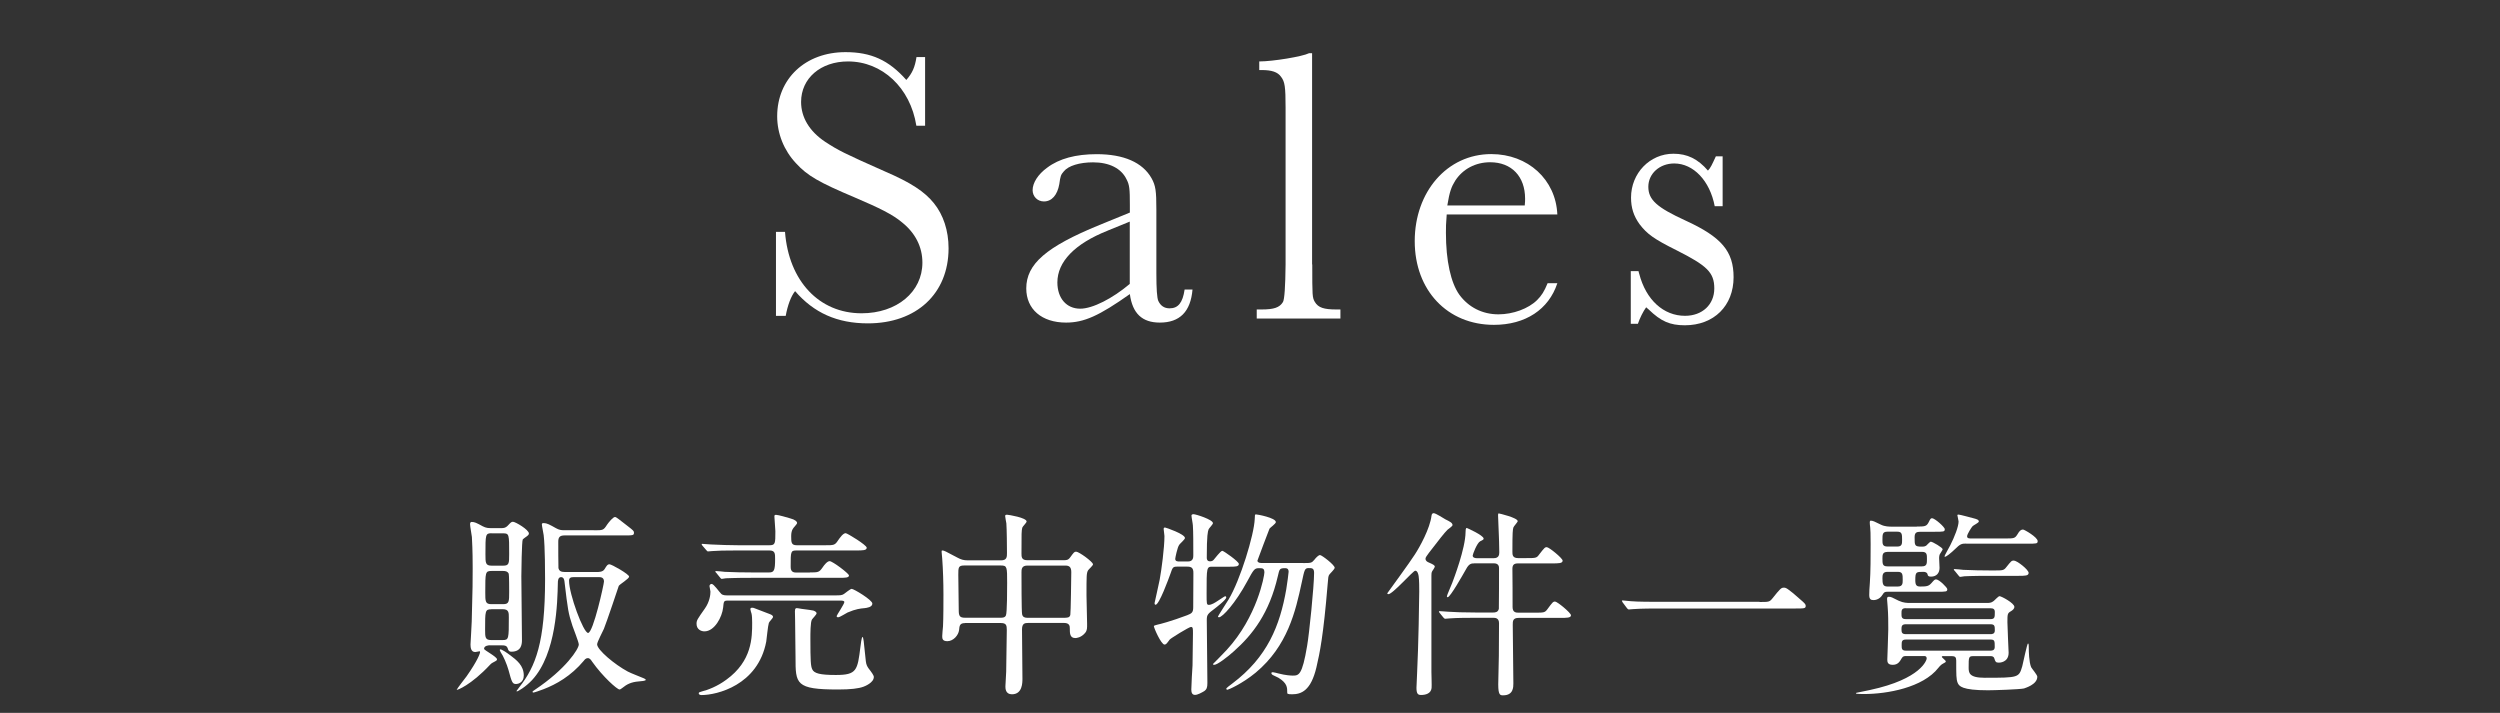
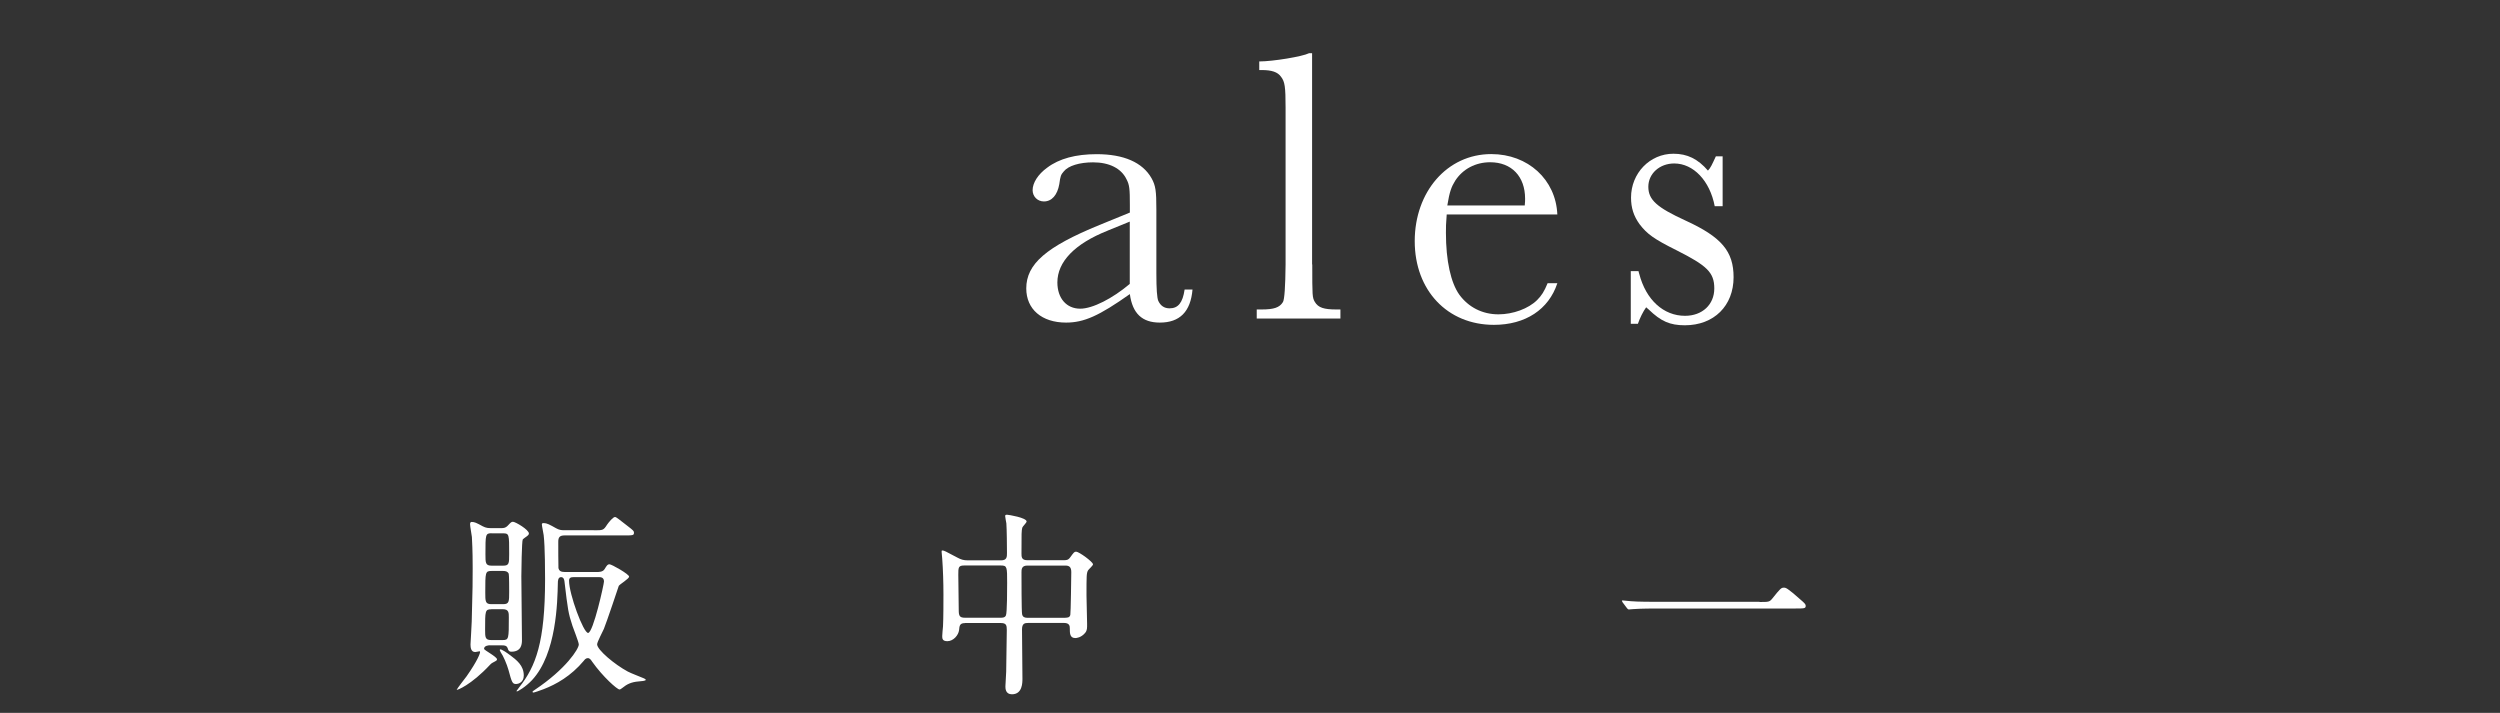
<svg xmlns="http://www.w3.org/2000/svg" id="Sales" viewBox="0 0 287.67 82.03" width="287.67">
  <rect x="0" y="0" width="287.67" height="82.03" fill="#333333" stroke="none" />
  <defs>
    <style>
      .cls-1 {
        fill: #fff;
      }
    </style>
  </defs>
  <g>
    <path class="cls-1" d="M56.39,74.25c-.11,0-.69,.02-.69,.41,0,.16,1.49,.91,1.49,1.21,0,.11-.11,.18-.18,.21-.34,.18-.46,.23-.62,.41-2.19,2.35-3.84,2.97-3.84,2.88,0-.07,.98-1.35,1.14-1.55,1.28-1.83,1.55-2.63,1.55-2.79,0-.02,0-.09-.07-.09-.02,0-.41,.09-.48,.09-.48,0-.55-.48-.55-.87,0-.27,.14-2.22,.14-2.63,.11-3.75,.11-4.85,.11-6.17,0-2.19-.07-3.02-.09-3.57-.02-.21-.21-1.23-.21-1.46,0-.07,0-.27,.18-.27,.34,0,.53,.09,1.28,.5,.39,.21,.69,.21,.98,.21h1.17c.21,0,.48,0,.78-.34,.3-.32,.37-.39,.55-.39,.27,0,1.83,.91,1.83,1.35,0,.14-.14,.25-.21,.3s-.48,.34-.5,.39c-.11,.21-.16,3.73-.16,4.23,0,.25,.07,6.9,.07,7.31,0,.39,0,1.37-1.21,1.37-.3,0-.37-.18-.43-.39-.11-.3-.32-.34-.64-.34h-1.39Zm.14-4.14c-.71,0-.71,.18-.71,2.33,0,.87,0,1.21,.69,1.21h1.33c.71,0,.71-.14,.71-2.61,0-.53,0-.94-.69-.94h-1.33Zm.02-4.41c-.71,0-.71,.16-.71,2.47,0,1.01,0,1.35,.69,1.35h1.37c.69,0,.69-.3,.69-1.42,0-.25,0-1.92-.05-2.08-.14-.32-.5-.32-.64-.32h-1.35Zm.02-4.34c-.71,0-.71,.14-.71,2.4,0,1.01,0,1.33,.71,1.33h1.33c.69,0,.69-.27,.69-1.37,0-2.22,0-2.35-.69-2.35h-1.33Zm2.08,13.99c.82,.62,1.62,1.23,1.62,2.38,0,.85-.71,.98-.87,.98-.43,0-.5-.16-.89-1.62-.18-.64-.59-1.62-.89-2.03-.09-.16-.14-.27-.09-.32,.11-.14,1.01,.53,1.12,.62Zm9.69-14.33c1.05,0,1.1,0,1.51-.64,.21-.3,.69-.89,.92-.89,.16,0,.53,.34,1.49,1.07,.62,.48,.69,.55,.69,.73,0,.32-.11,.32-1.21,.32h-6.79c-.55,0-.71,.23-.71,.71,0,.3,0,2.9,.02,3.04,.07,.32,.27,.46,.73,.46h3.68c.25,0,.69,0,.89-.32,.27-.43,.34-.57,.57-.57,.25,0,2.26,1.14,2.26,1.42,0,.25-1.07,.87-1.19,1.07-.02,.07-1.39,4.16-1.71,4.94-.11,.27-.78,1.51-.78,1.78,0,.64,2.03,2.33,3.52,3.13,.48,.25,1.33,.55,1.85,.78,.05,.02,.23,.11,.23,.18,0,.11-.48,.16-.8,.18-.91,.07-1.39,.34-1.9,.75-.18,.14-.25,.18-.32,.18-.27,0-1.92-1.46-3.15-3.2-.14-.21-.27-.41-.5-.41s-.37,.18-.46,.3c-1.49,1.78-3.2,2.72-4.62,3.27-.48,.18-1.07,.39-1.19,.39-.07,0-.09-.05-.09-.07,0-.07,.02-.09,.27-.25,3.59-2.4,5.05-4.71,5.05-5.21,0-.27-.62-1.81-.73-2.15-.48-1.46-.53-1.83-.92-5.12-.02-.14-.07-.48-.39-.48-.34,0-.37,.41-.37,.69-.05,2.13-.14,8.12-2.97,11.16-.73,.78-1.62,1.3-1.74,1.3-.09,0-.07-.05,.27-.48,1.9-2.4,2.97-5.17,2.97-12.41,0-.62,0-3.73-.16-5.08-.02-.21-.21-1.07-.21-1.26,0-.14,.14-.14,.21-.14,.37,0,.69,.18,1.42,.59,.37,.21,.64,.23,.89,.23h3.45Zm-2.33,5.39c-.32,0-.53,.07-.53,.41,0,1.55,1.65,6.01,2.19,6.01,.59,0,1.83-5.62,1.83-5.92,0-.5-.41-.5-.57-.5h-2.93Z" />
-     <path class="cls-1" d="M83.74,69.11c-.46,0-.46,.09-.53,.8-.11,1.07-.98,2.74-2.15,2.74-.39,0-.91-.23-.91-.87,0-.41,.11-.55,.96-1.76,.55-.78,.64-1.58,.64-1.94,0-.09-.11-.55-.11-.64,0-.16,.14-.25,.25-.25,.25,0,.91,.98,1.1,1.14,.18,.18,.5,.18,.71,.18h12.27c.73,0,.89,0,1.14-.16,.14-.09,.73-.59,.89-.59,.25,0,2.38,1.28,2.38,1.69,0,.43-.66,.5-.91,.53-.46,.04-.98,.09-1.94,.5-.16,.07-.89,.55-1.08,.55-.07,0-.18-.02-.18-.14,0-.09,.89-1.39,.89-1.62,0,0,0-.16-.34-.16h-13.07Zm4.73,1.51c.25,.09,.48,.18,.48,.37,0,.14-.46,.57-.48,.69-.11,.32-.25,1.85-.3,2.15-.96,5.03-5.69,6.15-7.45,6.15-.18,0-.32-.07-.32-.21,0-.11,.14-.14,.37-.21,.66-.16,1.76-.57,2.81-1.35,2.97-2.15,2.97-4.87,2.97-6.56,0-.43-.02-.82-.07-1.03-.02-.07-.14-.43-.14-.53,0-.14,.14-.16,.21-.16,.09,0,.21,.02,.3,.07,.32,.11,1.35,.53,1.62,.62Zm4.69-4.75c1.01,0,1.1-.02,1.49-.57,.21-.32,.55-.73,.82-.73,.32,0,2.22,1.42,2.22,1.65,0,.27-.46,.27-1.19,.27h-10.08c-1.99,0-2.65,.05-2.88,.05-.07,.02-.41,.07-.48,.07-.09,0-.14-.07-.21-.16l-.43-.53c-.09-.09-.11-.11-.11-.14,0-.05,.05-.07,.09-.07,.16,0,.87,.07,1,.09,1.12,.05,2.06,.07,3.13,.07h1.97c.57,0,.69-.23,.69-1.55,0-.62,0-.98-.66-.98h-3.68c-1.49,0-2.31,.02-2.9,.07-.07,0-.41,.04-.48,.04s-.11-.04-.21-.16l-.43-.5c-.09-.11-.09-.14-.09-.16,0-.05,.02-.05,.07-.05,.16,0,.87,.07,1.01,.07,1.12,.05,2.08,.09,3.15,.09h3.54c.71,0,.71-.18,.71-1.62,0-.27-.11-1.42-.11-1.65,0-.16,0-.23,.18-.23,.27,0,1.42,.34,1.65,.41,.55,.14,.78,.37,.78,.53,0,.14-.46,.57-.5,.69-.11,.18-.18,.46-.18,.8,0,.73,0,1.07,.64,1.07h3.25c1.03,0,1.14,0,1.51-.57,.21-.3,.57-.82,.87-.82,.18,0,2.42,1.37,2.42,1.67,0,.32-.46,.32-1.23,.32h-6.83c-.69,0-.69,.11-.69,1.83,0,.25,0,.71,.59,.71h1.62Zm.37,4.37c.16,.05,.43,.14,.43,.34,0,.14-.46,.59-.53,.71-.18,.27-.18,1.62-.18,2.15,0,2.65,.04,3.2,.21,3.57,.21,.48,.91,.66,2.72,.66,2.42,0,2.49-.53,2.83-3.25,.02-.21,.14-1.12,.23-1.12,.11,0,.14,.3,.39,2.79,.05,.41,.16,.59,.3,.8,.37,.48,.62,.82,.62,1.01,0,.66-1.05,1.07-1.19,1.12-.57,.21-1.46,.32-2.93,.32-4.89,0-4.89-.64-4.89-3.7,0-.69-.05-3.73-.05-4.34,0-.16-.02-.82-.02-.96,0-.39,.14-.39,.41-.34,.27,.07,1.42,.18,1.65,.25Z" />
    <path class="cls-1" d="M111.02,71.7c-.57,0-.62,.3-.66,.8-.07,.59-.66,1.28-1.35,1.28-.57,0-.59-.3-.59-.59,0-.16,.07-.94,.09-1.12,.05-.87,.05-3.02,.05-3.63,0-1.44-.05-2.93-.14-4.14,0-.11-.07-.75-.07-.8,0-.07,0-.16,.07-.16,.21,0,.37,.09,1.74,.82,.43,.23,.71,.32,1.23,.32h3.79c.69,0,.69-.41,.69-.85,0-.69-.02-2.77-.07-3.41-.02-.14-.14-.71-.14-.85s.14-.14,.23-.14c.16,0,2.24,.34,2.24,.78,0,.14-.48,.59-.5,.71-.09,.39-.09,.57-.09,2.99,0,.34,0,.75,.64,.75h4.25c.25,0,.48,0,.71-.32,.43-.59,.48-.66,.69-.66,.32,0,1.94,1.17,1.94,1.46,0,.14-.5,.57-.57,.69-.18,.32-.18,.59-.18,2.88,0,.46,.07,2.74,.07,3.27,0,.48,.02,.75-.23,1.05-.46,.55-1.01,.59-1.12,.59-.64,0-.64-.55-.64-1.12,0-.21,0-.62-.66-.62h-4.11c-.41,0-.73,.05-.73,.75,0,.8,.05,4.75,.05,5.65,0,.48,0,1.81-1.21,1.81-.75,0-.75-.69-.75-.91,0-.25,.09-1.42,.09-1.69,.02-.8,.07-4.02,.07-4.8,0-.55-.07-.8-.69-.8h-4.11Zm4.14-.62c.18,0,.48,0,.59-.27,.14-.27,.14-3.15,.14-3.73,0-1.83,0-2.01-.71-2.01h-4.25c-.66,0-.66,.25-.66,1.07,0,.57,.05,3.41,.05,4.07s.11,.87,.71,.87h4.14Zm7.41,0c.21,0,.53,0,.59-.34,.05-.16,.11-4.48,.11-4.91,0-.55-.21-.75-.66-.75h-4.41c-.66,0-.66,.46-.66,.78,0,.59,0,4.55,.07,4.82,.07,.34,.32,.41,.62,.41h4.34Z" />
-     <path class="cls-1" d="M135.46,65.2c-.5,0-.53,.09-.78,.82-.21,.59-1.3,3.57-1.71,3.57-.09,0-.12-.11-.12-.18,.02-.14,.46-2.01,.59-2.7,.21-1.12,.55-3.68,.55-5.03,0-.11-.09-.69-.09-.8s.02-.18,.16-.18c.07,0,2.29,.75,2.29,1.21,0,.16-.59,.66-.66,.78-.21,.27-.46,1.51-.46,1.62,0,.3,.3,.3,.48,.3h.98c.62,0,.62-.48,.62-.73,0-1.19,0-2.77-.05-3.41,0-.18-.16-.96-.16-1.14,0-.16,.18-.16,.25-.16,.25,0,2.22,.62,2.22,1.03,0,.14-.46,.59-.5,.71-.09,.25-.21,.62-.21,3.25,0,.11,0,.43,.37,.43,.21,0,.32-.07,.41-.16,.16-.16,.8-1.05,1.01-1.05,.14,0,1.9,1.23,1.9,1.51,0,.32-.41,.32-1.1,.32h-1.92c-.69,0-.69,.02-.69,3.11,0,1.17,0,1.28,.27,1.28,.3,0,.73-.27,1.01-.46,.73-.48,.8-.53,.87-.53,.09,0,.11,.07,.11,.14,0,.27-1.19,1.17-1.3,1.26-.82,.62-.94,.71-.94,1.33,0,1.14,.07,6.22,.07,7.25,0,.5-.07,.73-.37,.94-.27,.16-.75,.43-1.05,.43-.34,0-.43-.27-.43-.62,0-.46,.11-2.38,.14-2.77,.02-.92,.05-2.95,.05-3.7,0-.53,0-.73-.23-.73-.21,0-2.33,1.3-2.45,1.46-.32,.43-.41,.57-.59,.57-.39,0-1.23-1.92-1.23-2.13,0-.07,.41-.16,.48-.18,.14-.02,1.51-.37,3.36-1.07,.53-.21,.69-.32,.69-.92,0-.48,.02-3.38,.02-3.89,.02-.64-.23-.78-.71-.78h-1.14Zm14.49-.41c.89,0,.98,0,1.3-.39,.16-.21,.46-.53,.64-.53,.21,0,1.69,1.14,1.69,1.46,0,.18-.57,.69-.64,.82-.09,.16-.11,.27-.18,1.19-.48,5.78-.89,7.77-1.28,9.44-.64,2.72-1.76,3.11-2.81,3.11-.55,0-.55-.07-.55-.21,0-.57,0-1.07-1.01-1.69-.09-.05-.57-.27-.66-.32-.11-.07-.16-.16-.16-.21,0-.11,.14-.11,.18-.11,.09,0,.5,.11,.62,.14,.87,.23,1.51,.25,1.65,.25,.71,0,1.1-.02,1.67-3.43,.23-1.3,.8-6.86,.8-8.39,0-.55-.25-.55-.62-.55-.46,0-.48,.16-.8,1.65-.71,3.31-1.62,7.31-5.3,10.38-1.55,1.28-3.15,1.97-3.25,1.97-.02,0-.14-.02-.14-.12,0-.07,.41-.39,.69-.59,4.05-3.04,5.49-6.67,6.22-10.86,.11-.69,.27-1.87,.27-2.01,0-.18-.05-.41-.39-.41-.66,0-.66,.09-.85,.91-.98,4.25-2.88,6.72-5.07,8.66-.73,.66-1.9,1.55-2.24,1.55-.05,0-.16,0-.16-.09,.14-.14,1.19-1.19,1.58-1.62,3.52-3.82,4.34-8.55,4.34-8.91,0-.5-.21-.5-.64-.5-.5,0-.6,.16-1.33,1.51-1.37,2.54-2.86,4.14-3.25,4.14-.07,0-.12-.02-.12-.09,0-.05,1.03-1.65,1.21-1.94,1.35-2.22,2.95-7.47,3.02-9.28,.02-.46,0-.53,.14-.53,.16,0,2.29,.39,2.29,.89,0,.18-.64,.62-.73,.75-.25,.64-1.17,3.06-1.39,3.68,0,.21,.25,.27,.41,.27h4.85Z" />
-     <path class="cls-1" d="M159.65,68.24s2.7-3.7,3.15-4.43c.57-.87,1.74-2.99,1.92-4.46,.02-.23,.14-.3,.25-.3,.25,0,1.17,.62,1.35,.71,.46,.23,.82,.39,.82,.66,0,.14-.5,.46-.57,.53-.39,.39-.89,1.03-2.15,2.67-.25,.34-.39,.53-.39,.66,0,.25,.18,.37,.41,.46,.41,.18,.66,.3,.66,.46,0,.09-.25,.46-.3,.53-.09,.16-.09,.32-.09,.53v11.04c0,.3,.05,1.62,.02,1.87-.07,.64-.69,.8-1.21,.8-.34,0-.53-.11-.53-.82,0-.11,.07-1.46,.07-1.62,.16-3.18,.25-8.64,.25-9.46,0-.46,0-1.3-.07-1.78-.02-.14-.11-.62-.39-.62-.25,0-2.65,2.77-3.11,2.7-.09-.02-.11-.07-.11-.11Zm9.97-3.41c-.27,0-.57,0-.91,.64-.43,.75-1.83,3.25-2.13,3.25-.07,0-.09-.07-.09-.11,0-.11,.53-1.3,.62-1.55,.16-.43,1.51-3.93,1.53-5.83,0-.16,0-.48,.14-.48,.02,0,1.94,.85,1.94,1.23,0,.09-.05,.14-.39,.3-.37,.18-.87,1.51-.87,1.65,0,.25,.3,.3,.48,.3h1.94c.57,0,.64-.37,.64-.66,0-1.03-.05-1.71-.05-1.97,0-.32-.09-1.92-.09-2.29,0-.16,0-.23,.09-.23,.05,0,2.17,.5,2.17,.89,0,.11-.46,.59-.5,.73-.07,.27-.11,.46-.11,2.79,0,.32,0,.73,.64,.73h.96c1.05,0,1.19,0,1.46-.39,.62-.8,.69-.87,.89-.87,.27,0,1.83,1.28,1.83,1.55,0,.32-.46,.32-1.21,.32h-3.93c-.5,0-.64,.21-.64,.64,.02,.64,.02,3.68,.02,4.39,0,.64,.43,.64,.71,.64h1.83c1.05,0,1.17,0,1.46-.39,.59-.8,.66-.89,.89-.89,.25,0,1.83,1.3,1.83,1.58,0,.3-.48,.3-1.23,.3h-4.78c-.69,0-.69,.37-.69,.8,0,.96,.07,5.67,.07,6.74,0,.43,0,1.37-1.17,1.37-.34,0-.57,0-.57-1.26,0-.46,.07-2.79,.07-3.31,0-1.23,.02-2.49,.02-3.73,0-.62-.46-.62-.66-.62h-2.15c-.55,0-2.1,0-2.9,.07-.07,0-.39,.04-.48,.04-.07,0-.11-.04-.21-.14l-.43-.53q-.09-.11-.09-.16s.05-.05,.07-.05c.16,0,.85,.07,1.01,.07,.66,.05,1.85,.09,3.15,.09h2.01c.23,0,.57-.02,.66-.43,.02-.14,.02-4.39,.02-4.66,0-.14,0-.57-.59-.57h-2.29Z" />
    <path class="cls-1" d="M202.47,69.27c1.03,0,1.14,0,1.46-.39,.91-1.14,1.03-1.26,1.33-1.26,.23,0,.37,0,1.97,1.42,.37,.32,.55,.48,.55,.66,0,.32-.14,.32-1.26,.32h-15.73c-1.92,0-2.61,.05-2.88,.07-.07,0-.41,.04-.48,.04-.09,0-.14-.07-.21-.14l-.48-.64s-.11-.16-.11-.21,.07-.05,.09-.05c.11,0,.82,.09,.96,.09,.73,.07,2.51,.07,3.18,.07h11.61Z" />
-     <path class="cls-1" d="M223.65,75.49c-.07,0-.21,0-.21,.09s.46,.41,.46,.53c0,.09-.14,.16-.16,.16-.37,.21-.41,.23-.69,.57-1.78,2.29-5.92,3.02-8.55,3.02-.11,0-.94,0-.94-.07,0-.02,.02-.07,.05-.07,.05-.02,1.33-.27,1.55-.32,5.97-1.28,6.54-3.5,6.54-3.61,0-.3-.18-.3-.32-.3h-2.01c-.23,0-.39,0-.53,.23-.23,.39-.43,.78-1.05,.78s-.62-.37-.62-.62c0-.11,.11-2.97,.11-3.47,0-.8,0-1.74-.07-2.58,0-.14-.07-.75-.07-.89,0-.21,.05-.27,.21-.27,.25,0,.37,.07,1.14,.46,.55,.25,.96,.25,1.33,.25h8.82c.23,0,.5,0,.75-.21,.11-.07,.55-.57,.69-.57,.21,0,1.71,.8,1.71,1.23,0,.23-.21,.39-.39,.5-.41,.23-.41,.34-.41,1.28,0,.57,.14,3.31,.14,3.5,0,1.14-1.07,1.14-1.12,1.14-.37,0-.41-.11-.53-.5-.09-.25-.3-.25-.48-.25h-1.92c-.55,0-.55,.11-.55,1.3,0,.59,.02,1.19,1.83,1.19,3.95,0,3.95-.02,4.34-1.33,.11-.41,.55-2.61,.66-2.61,.09,0,.09,.23,.09,.5,0,.37,.02,1.62,.27,2.22,.09,.18,.71,.89,.71,1.1,0,.91-1.42,1.3-1.53,1.35-.46,.11-3.43,.21-4.14,.21-3.02,0-3.34-.48-3.5-.87-.16-.41-.16-.89-.16-2.56,0-.37-.14-.5-.5-.5h-.98Zm-3.09-14.9c.94,0,1.12-.02,1.37-.5,.18-.37,.23-.46,.39-.46,.3,0,1.46,1.01,1.46,1.26,0,.3-.11,.3-1.21,.3h-1.6c-.46,0-.66,.11-.66,.64,0,.96,0,1.07,.85,1.07,.14,0,.3,0,.48-.11,.09-.07,.43-.46,.53-.46,.21,0,1.37,.69,1.37,.87,0,.09-.3,.5-.34,.59-.04,.11-.07,.23-.07,.41s.05,.98,.05,1.14c0,.59-.34,1.01-.98,1.01-.32,0-.37-.09-.41-.3-.09-.25-.39-.25-.48-.25-.82,0-.92,0-.92,.96,0,.57,.14,.73,.57,.73,.78,0,.98-.05,1.3-.41,.32-.37,.37-.41,.53-.41,.34,0,1.28,.94,1.28,1.12,0,.3-.11,.3-1.21,.3h-5.62c-.34,0-.43,.02-.62,.34-.37,.62-.96,.62-1.03,.62-.32,0-.5-.09-.5-.59,0-.25,.02-.87,.07-1.39,.09-1.21,.09-3.2,.09-4.46s-.02-1.58-.05-1.94c-.02-.07-.05-.43-.05-.53s0-.23,.11-.23c.23,0,.43,.09,1.17,.46,.46,.23,.98,.23,1.28,.23h2.86Zm-3.38,.59c-.57,0-.57,.3-.57,.96,0,.43,0,.75,.57,.75h1.14c.55,0,.55-.34,.55-.75,0-.66,0-.96-.55-.96h-1.14Zm0,2.33c-.57,0-.57,.34-.57,.75,0,.62,0,.91,.57,.91h3.98c.57,0,.57-.34,.57-.85s0-.82-.57-.82h-3.98Zm0,2.29c-.55,0-.57,.37-.57,.73,0,.66,.05,.96,.59,.96h1.17c.57,0,.57-.37,.57-.75,0-.64,0-.94-.57-.94h-1.19Zm2.12,4.18c-.5,0-.5,.27-.5,.62,0,.37,0,.64,.5,.64h9.74c.5,0,.5-.23,.5-.82,0-.32-.16-.43-.5-.43h-9.74Zm0,1.85c-.46,0-.5,.23-.5,.57,0,.37,.05,.57,.5,.57h9.74c.14,0,.5,0,.5-.41,0-.5,0-.73-.5-.73h-9.74Zm.02,1.76c-.5,0-.5,.25-.5,.66,0,.37,0,.62,.5,.62h9.71c.14,0,.5,0,.5-.41,0-.71,0-.87-.5-.87h-9.71Zm6.93-11.04c-.41,0-.64,0-1.1,.46-.78,.75-1.21,1.05-1.33,1.05-.02,0-.07,0-.07-.05,0-.07,.55-1.05,.66-1.26,.5-.98,.96-2.17,.96-2.74,0-.11-.14-.69-.14-.73,0-.07,.11-.07,.14-.07,.16,0,1.49,.37,1.74,.43,.34,.09,.59,.16,.59,.37,0,.14-.62,.43-.71,.53-.09,.07-.64,.91-.64,1.17s.27,.25,.53,.25h3.91c.98,0,1.07-.02,1.37-.5,.21-.37,.39-.53,.62-.53,.16,0,1.69,.89,1.69,1.33,0,.3-.11,.3-1.21,.3h-7.02Zm3.18,3.09c1.03,0,1.14,0,1.44-.39,.53-.66,.59-.75,.85-.75,.37,0,1.71,1.05,1.71,1.42,0,.34-.41,.34-1.21,.34h-3.29c-2.12,0-2.79,.05-2.88,.05-.09,.02-.41,.07-.48,.07-.09,0-.14-.07-.21-.16l-.43-.53c-.09-.09-.11-.11-.11-.14,0-.05,.05-.07,.09-.07,.16,0,.85,.07,1.01,.09,1.12,.05,2.06,.07,3.13,.07h.39Z" />
  </g>
  <g>
-     <path class="cls-1" d="M105.44,14.45c-.69-4.36-3.93-7.38-7.86-7.38-3.15,0-5.4,1.94-5.4,4.66,0,1.77,.95,3.37,2.76,4.58,1.51,.99,2.2,1.34,6.87,3.41,3.02,1.3,4.58,2.33,5.66,3.67,1.08,1.34,1.68,3.15,1.68,5.18,0,5.23-3.71,8.64-9.28,8.64-3.54,0-6.22-1.21-8.38-3.71-.48,.6-.86,1.64-1.08,2.85h-1.12v-9.67h1.04c.43,5.66,3.93,9.37,8.81,9.37,4.06,0,7-2.46,7-5.83,0-1.81-.82-3.41-2.33-4.62-1.08-.91-2.55-1.64-5.48-2.89-4.1-1.73-5.44-2.5-6.74-3.93-1.38-1.47-2.16-3.41-2.16-5.4,0-4.32,3.24-7.38,7.86-7.38,2.94,0,4.97,.91,7,3.2,.69-.78,.99-1.47,1.17-2.63h.99v7.9h-.99Z" />
    <path class="cls-1" d="M137.22,33.32c-.22,2.55-1.47,3.8-3.76,3.8-2.03,0-3.15-1.04-3.45-3.28-3.54,2.5-5.27,3.28-7.34,3.28-2.81,0-4.58-1.55-4.58-3.93,0-2.81,2.29-4.79,8.42-7.3l3.5-1.43v-.86c0-1.86-.04-2.33-.39-2.98-.6-1.25-1.99-1.94-3.84-1.94-1.55,0-2.85,.39-3.37,1.04-.34,.39-.39,.52-.52,1.47-.22,1.25-.86,1.99-1.77,1.99-.73,0-1.3-.56-1.3-1.3,0-.82,.6-1.81,1.68-2.59,1.38-1.04,3.28-1.55,5.7-1.55,3.11,0,5.27,.95,6.3,2.76,.48,.86,.56,1.47,.56,3.63v7.34q0,2.63,.22,3.15c.26,.56,.69,.86,1.3,.86,.99,0,1.51-.65,1.73-2.16h.91Zm-9.76-6.78c-3.8,1.51-5.79,3.58-5.79,5.96,0,1.81,1.04,3.02,2.63,3.02,1.42,0,3.71-1.17,5.7-2.85v-7.17l-2.55,1.04Z" />
    <path class="cls-1" d="M151,30.43c0,3.63,0,3.8,.3,4.32,.39,.65,1.04,.86,2.46,.86h.48v1.04h-9.63v-1.04h.56c1.42,0,2.07-.22,2.46-.86q.26-.47,.3-4.32V12.42c0-2.46-.09-3.02-.52-3.58-.39-.56-1.08-.78-2.25-.78h-.26v-.99c1.55,0,4.97-.56,5.74-.95h.34V30.43Z" />
    <path class="cls-1" d="M166.47,24.68c-.09,1.04-.09,1.47-.09,2.12,0,3.2,.56,5.74,1.55,7.12,1.04,1.42,2.63,2.25,4.49,2.25,1.68,0,3.45-.65,4.45-1.64,.52-.52,.82-.99,1.21-1.94h1.12c-.99,3.02-3.67,4.79-7.3,4.79-5.35,0-9.11-3.97-9.11-9.63s3.71-10.02,8.81-10.02c4.23,0,7.43,2.94,7.6,6.95h-12.74Zm8.98-1.04c.04-.39,.04-.56,.04-.78,0-2.55-1.55-4.19-4.02-4.19-1.68,0-3.15,.78-4.02,2.12-.43,.69-.65,1.25-.91,2.85h8.9Z" />
    <path class="cls-1" d="M187.63,31.2h.91l.04,.17,.04,.13c.78,3.02,2.81,4.84,5.27,4.84,1.99,0,3.37-1.29,3.37-3.15s-.86-2.63-4.36-4.4c-2.59-1.29-3.37-1.86-4.23-2.98-.69-.95-.99-1.9-.99-3.07,0-2.81,2.16-5.05,4.88-5.05,1.6,0,2.81,.6,3.97,1.94,.3-.3,.47-.69,.91-1.64h.78v5.74h-.91c-.56-2.94-2.46-4.92-4.66-4.92-1.68,0-2.98,1.17-2.98,2.68s.99,2.38,4.28,3.89c4.15,1.9,5.53,3.54,5.53,6.52,0,3.28-2.25,5.53-5.61,5.53-1.73,0-2.76-.47-4.15-1.81l-.3-.26c-.35,.48-.73,1.25-.95,1.9h-.82v-6.05Z" />
  </g>
</svg>